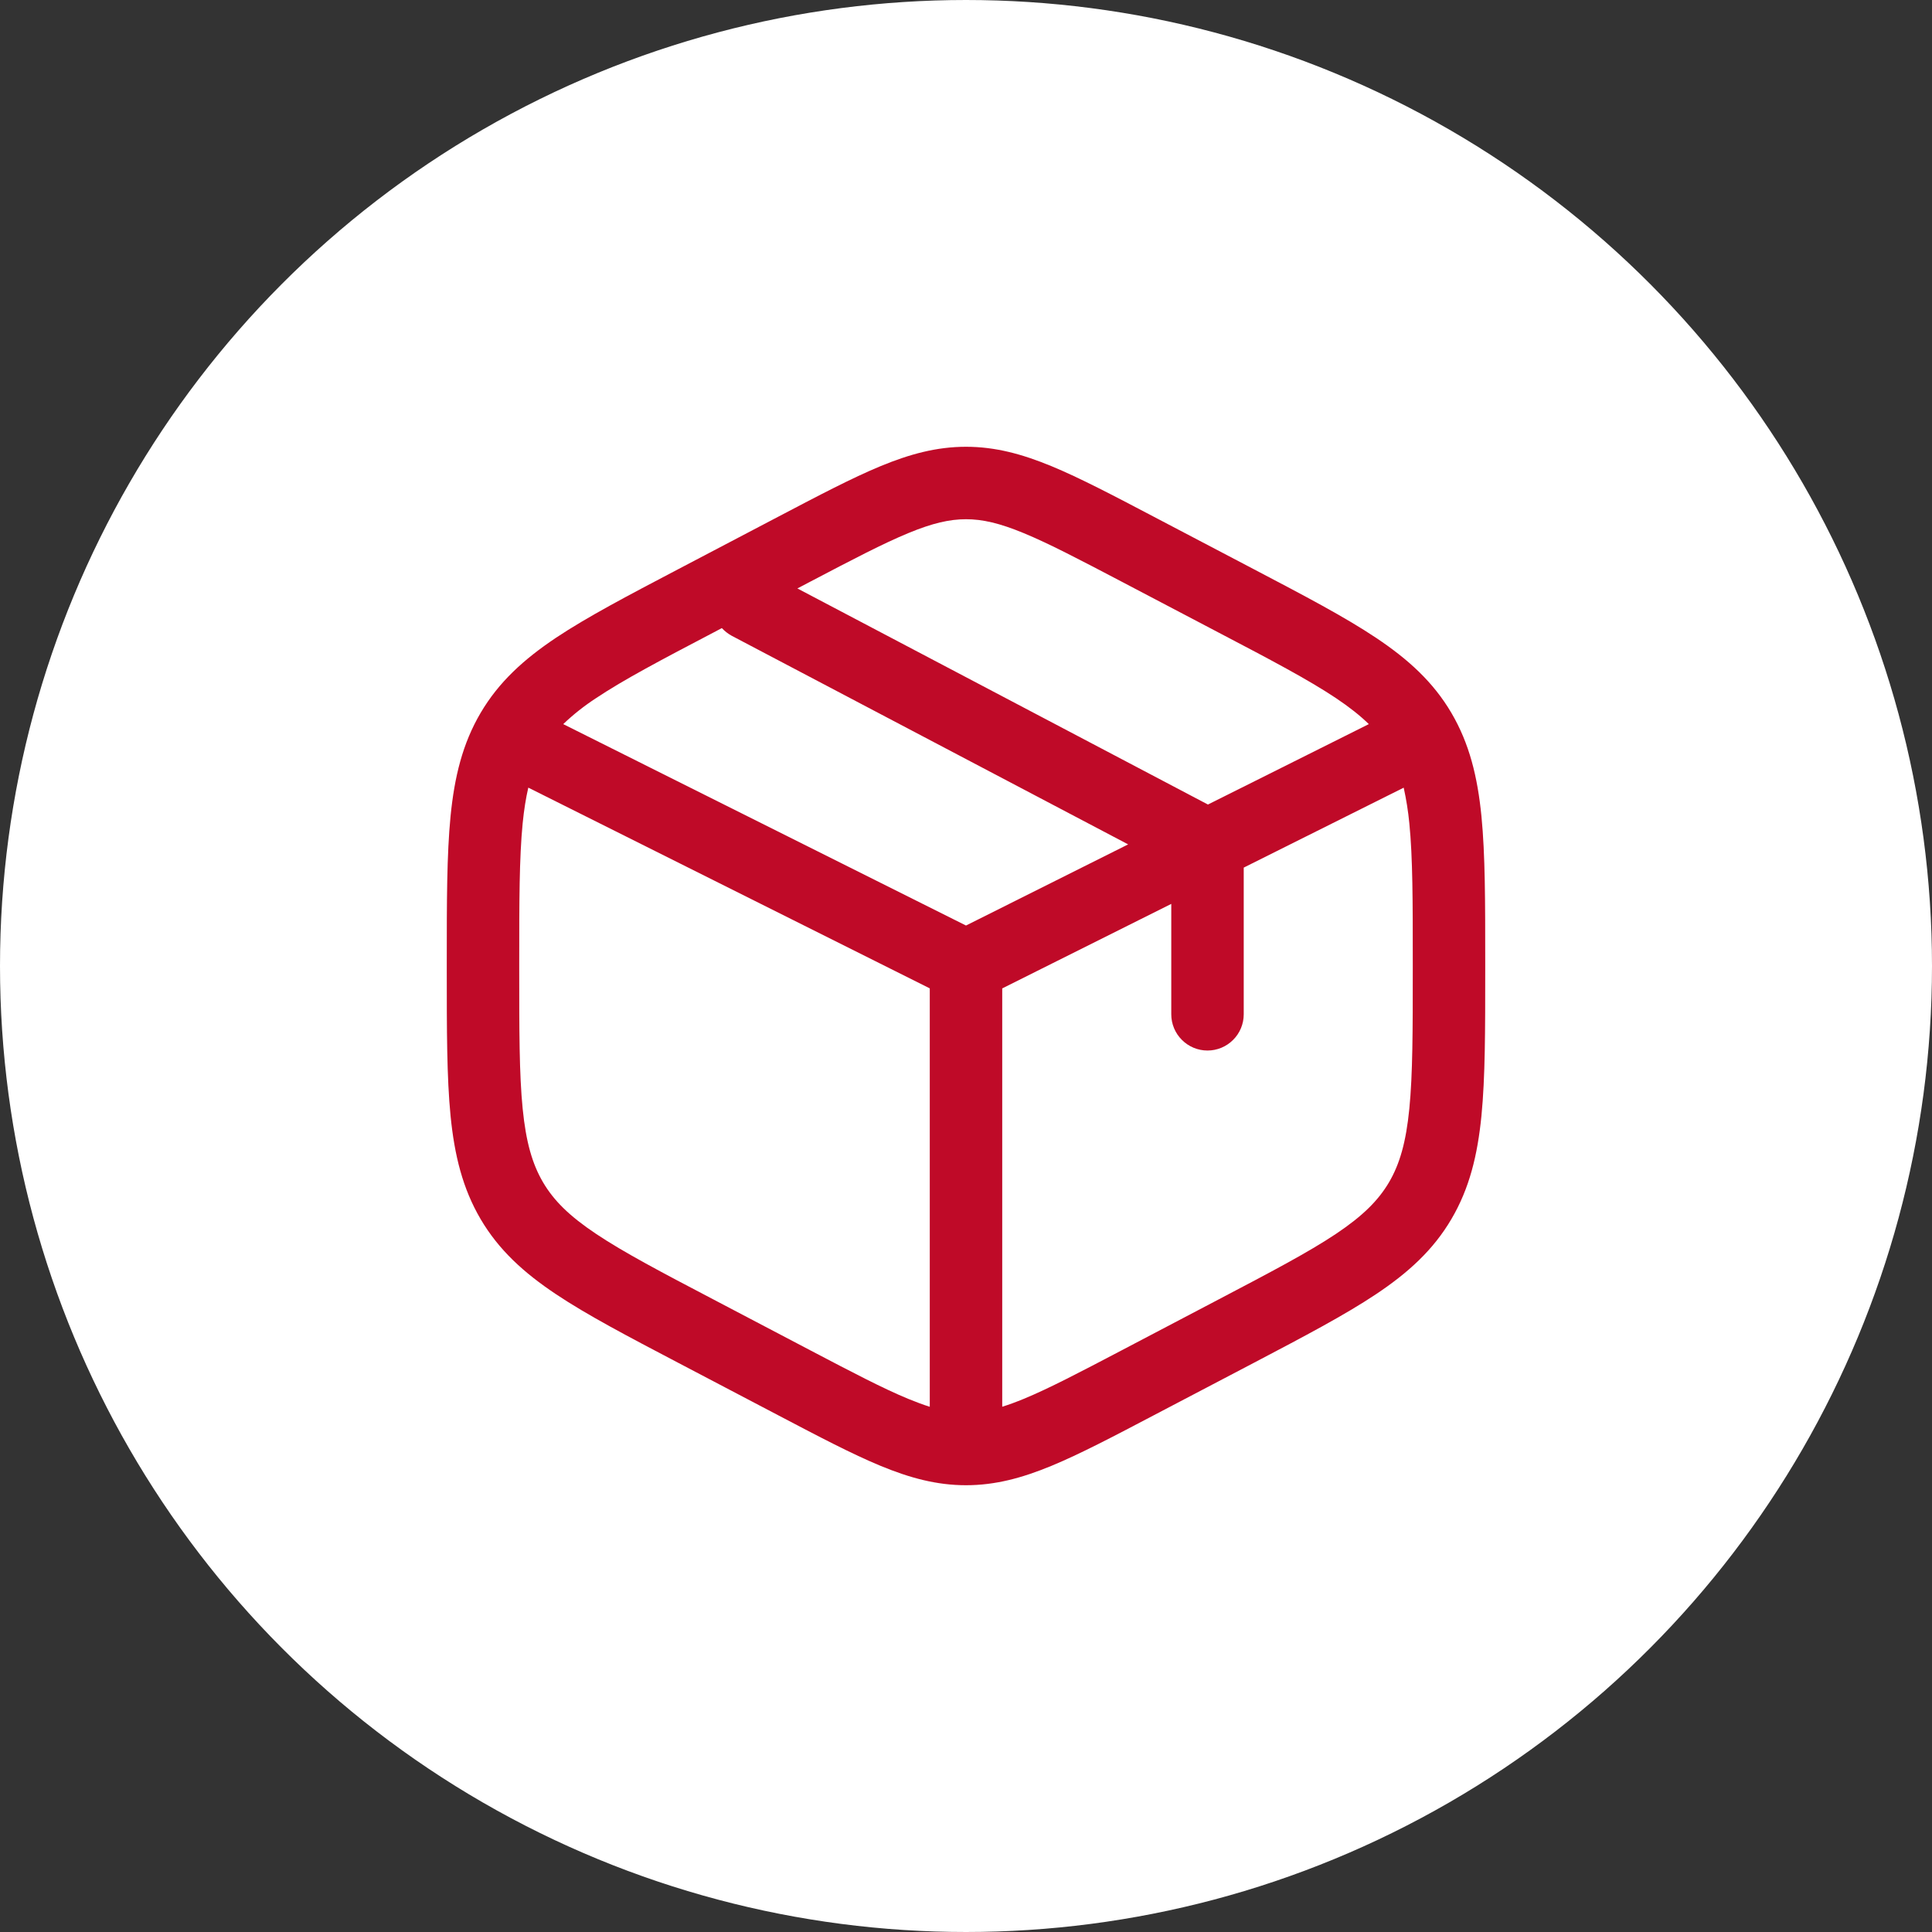
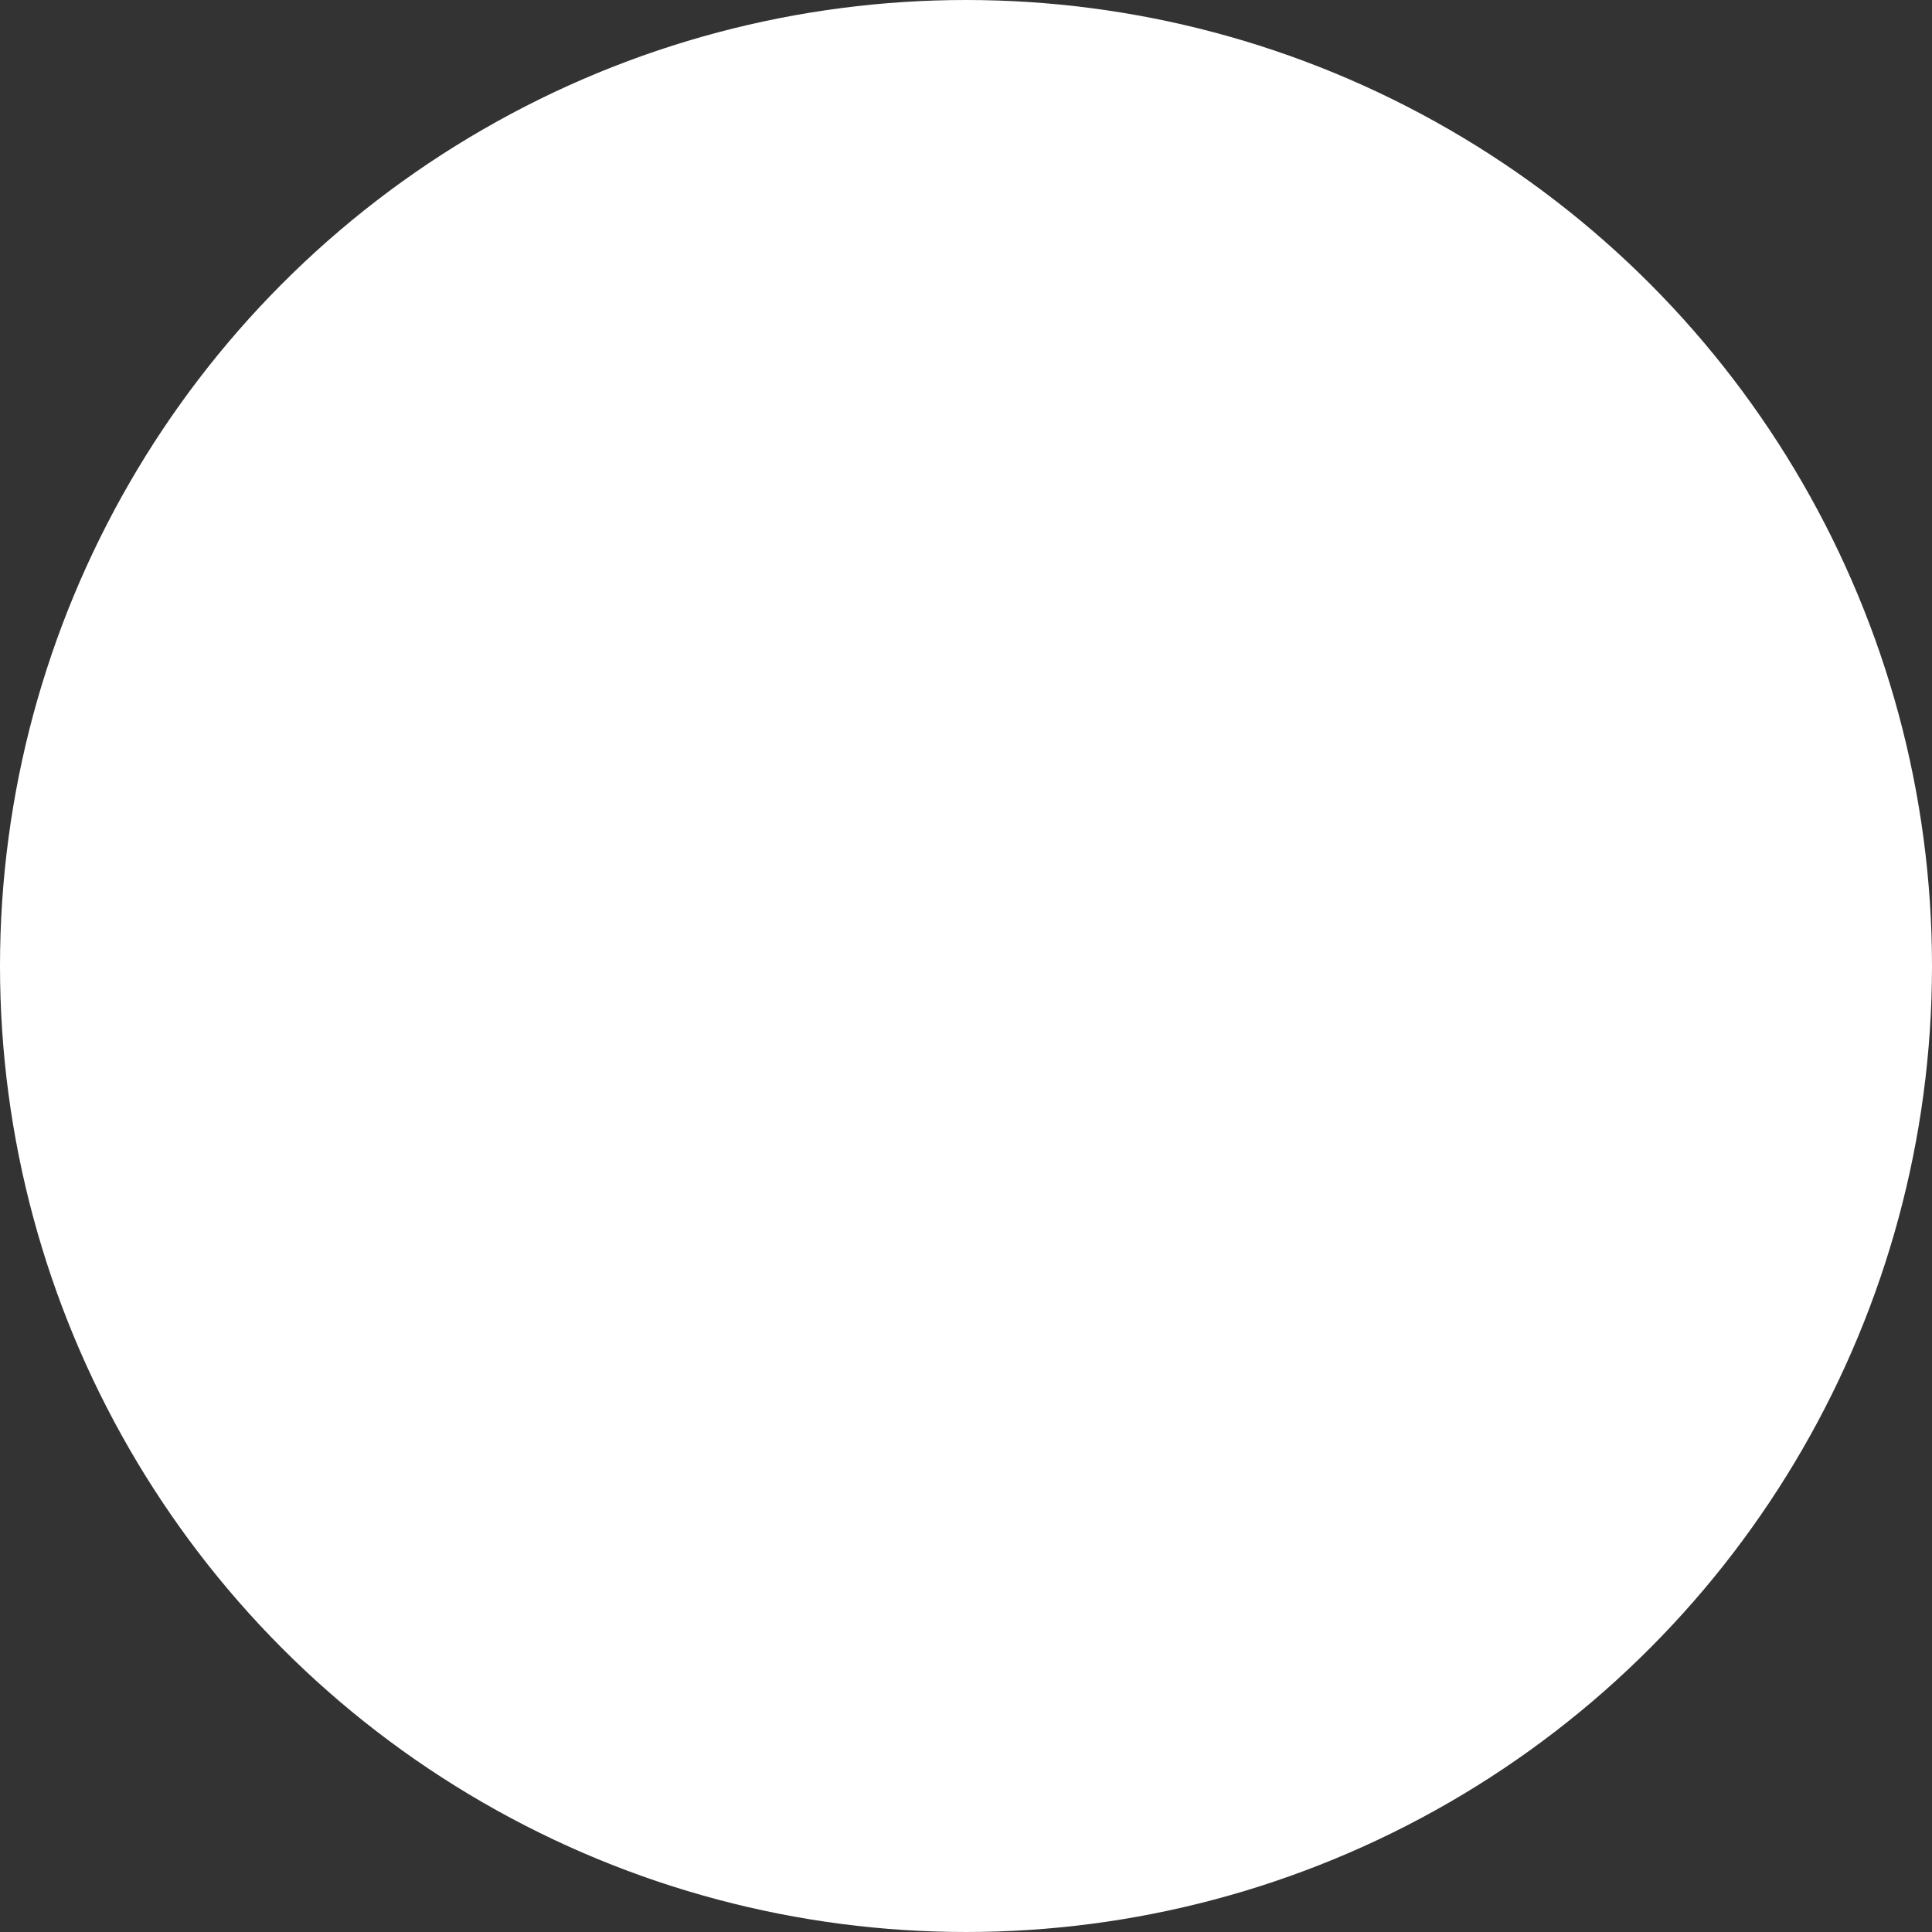
<svg xmlns="http://www.w3.org/2000/svg" width="40" height="40" viewBox="0 0 40 40" fill="none">
  <rect x="0" y="0" width="40" height="40" fill="#333333" stroke="none" />
  <circle cx="20" cy="20" r="19.5" fill="white" stroke="white" />
-   <path fill-rule="evenodd" clip-rule="evenodd" d="M20 9.25C19.395 9.25 18.838 9.4 18.229 9.652C17.64 9.896 16.956 10.255 16.105 10.702L14.037 11.787C12.992 12.335 12.157 12.774 11.51 13.205C10.842 13.652 10.326 14.122 9.951 14.759C9.577 15.394 9.409 16.082 9.328 16.901C9.25 17.696 9.25 18.673 9.25 19.903V20.097C9.25 21.327 9.25 22.304 9.328 23.099C9.409 23.919 9.578 24.606 9.951 25.241C10.326 25.878 10.841 26.348 11.511 26.795C12.156 27.226 12.992 27.665 14.037 28.213L16.105 29.298C16.956 29.745 17.64 30.104 18.229 30.348C18.839 30.6 19.395 30.75 20 30.75C20.605 30.75 21.162 30.6 21.771 30.348C22.36 30.104 23.044 29.745 23.895 29.298L25.963 28.214C27.008 27.665 27.843 27.226 28.489 26.795C29.159 26.348 29.674 25.878 30.049 25.241C30.423 24.606 30.591 23.918 30.672 23.099C30.75 22.304 30.75 21.327 30.75 20.098V19.902C30.75 18.673 30.75 17.696 30.672 16.901C30.591 16.081 30.422 15.394 30.049 14.759C29.674 14.122 29.159 13.652 28.489 13.205C27.844 12.774 27.008 12.335 25.963 11.787L23.895 10.702C23.044 10.255 22.36 9.896 21.771 9.652C21.161 9.4 20.605 9.25 20 9.25ZM16.77 12.046C17.66 11.579 18.284 11.253 18.802 11.039C19.306 10.83 19.661 10.75 20 10.75C20.34 10.75 20.694 10.83 21.198 11.039C21.716 11.253 22.339 11.579 23.229 12.046L25.229 13.096C26.319 13.667 27.084 14.07 27.657 14.452C27.939 14.641 28.16 14.816 28.34 14.992L25.009 16.657L16.509 12.183L16.77 12.046ZM14.945 13.004L14.771 13.096C13.681 13.667 12.916 14.07 12.344 14.452C12.1 14.611 11.871 14.791 11.661 14.992L20 19.162L23.357 17.482L15.151 13.164C15.074 13.122 15.005 13.068 14.945 13.004ZM10.938 16.307C10.888 16.521 10.849 16.764 10.821 17.047C10.751 17.761 10.75 18.664 10.75 19.941V20.058C10.75 21.336 10.75 22.239 10.821 22.952C10.89 23.649 11.021 24.1 11.244 24.48C11.466 24.857 11.787 25.176 12.344 25.548C12.916 25.93 13.681 26.333 14.771 26.904L16.771 27.954C17.661 28.421 18.284 28.747 18.802 28.961C18.965 29.028 19.114 29.083 19.25 29.126V20.463L10.938 16.307ZM20.75 29.125C20.886 29.083 21.035 29.028 21.198 28.961C21.716 28.747 22.339 28.421 23.229 27.954L25.229 26.904C26.319 26.332 27.084 25.93 27.657 25.548C28.213 25.176 28.534 24.857 28.757 24.48C28.98 24.1 29.11 23.65 29.179 22.952C29.249 22.239 29.25 21.336 29.25 20.059V19.942C29.25 18.664 29.25 17.761 29.179 17.048C29.155 16.799 29.116 16.552 29.062 16.308L25.75 17.963V21C25.75 21.199 25.671 21.39 25.53 21.53C25.39 21.671 25.199 21.75 25 21.75C24.801 21.75 24.61 21.671 24.47 21.53C24.329 21.39 24.25 21.199 24.25 21V18.714L20.75 20.464V29.125Z" fill="#BF0A28" />
</svg>